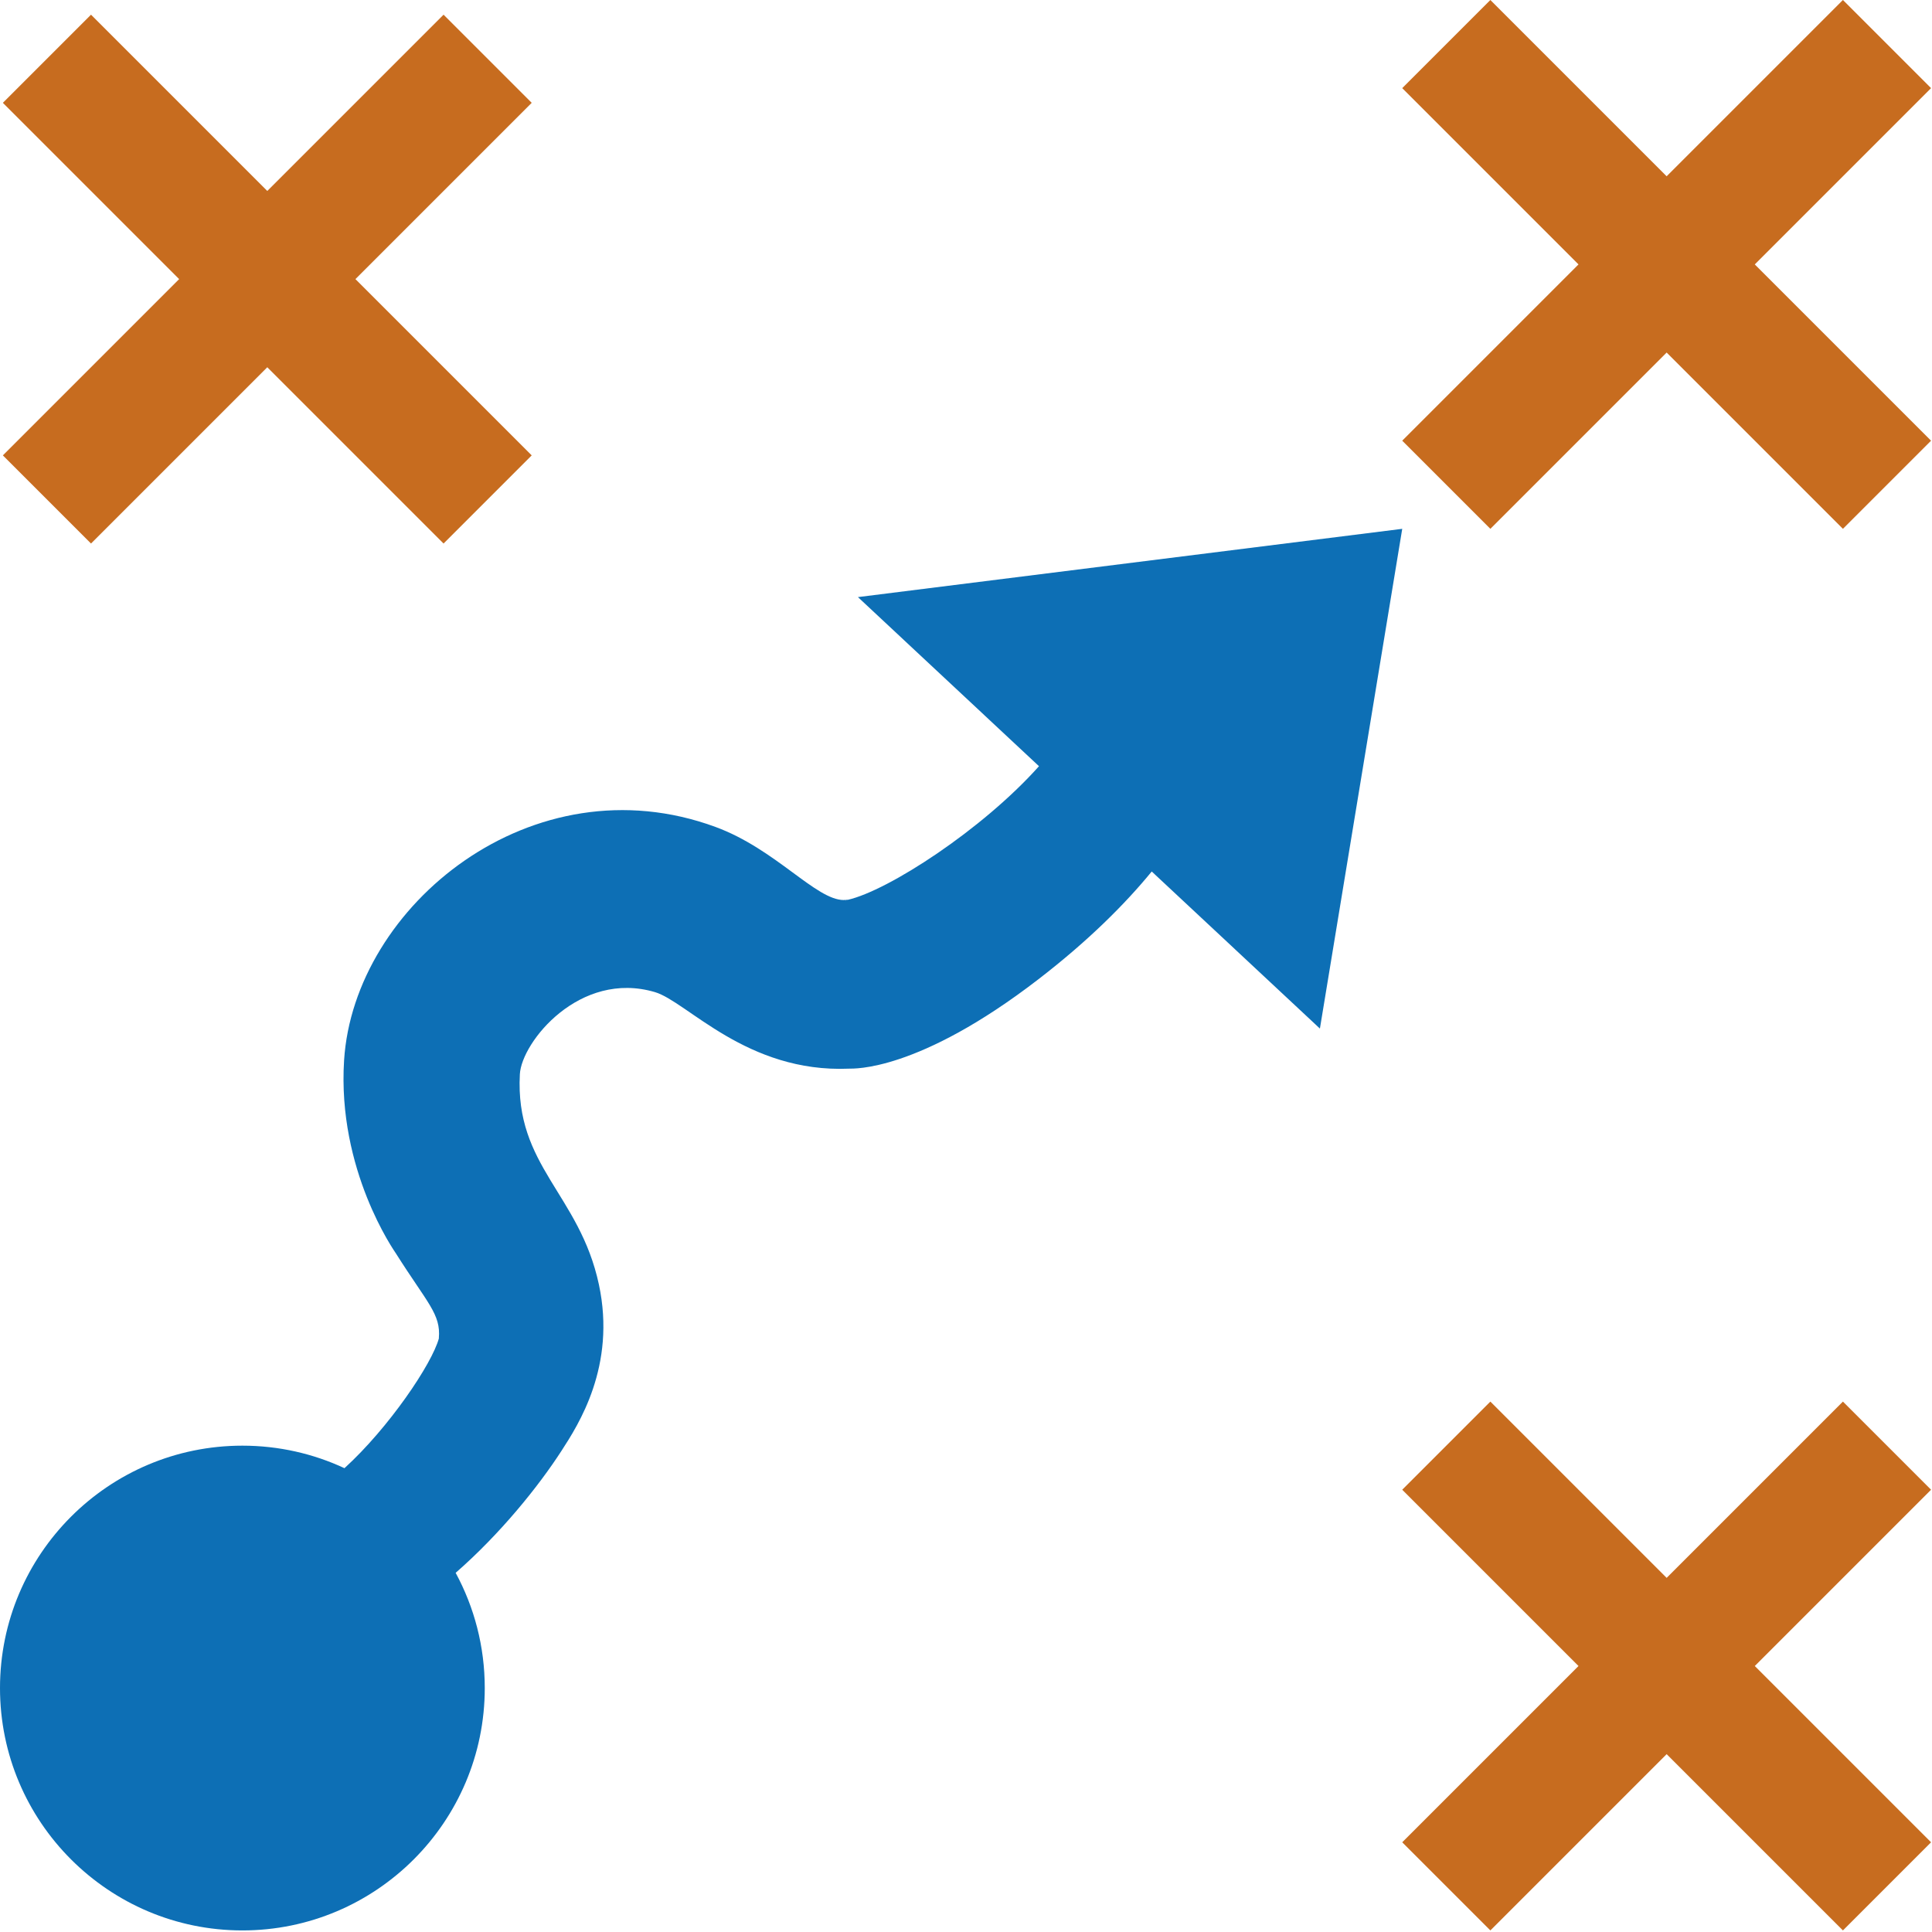
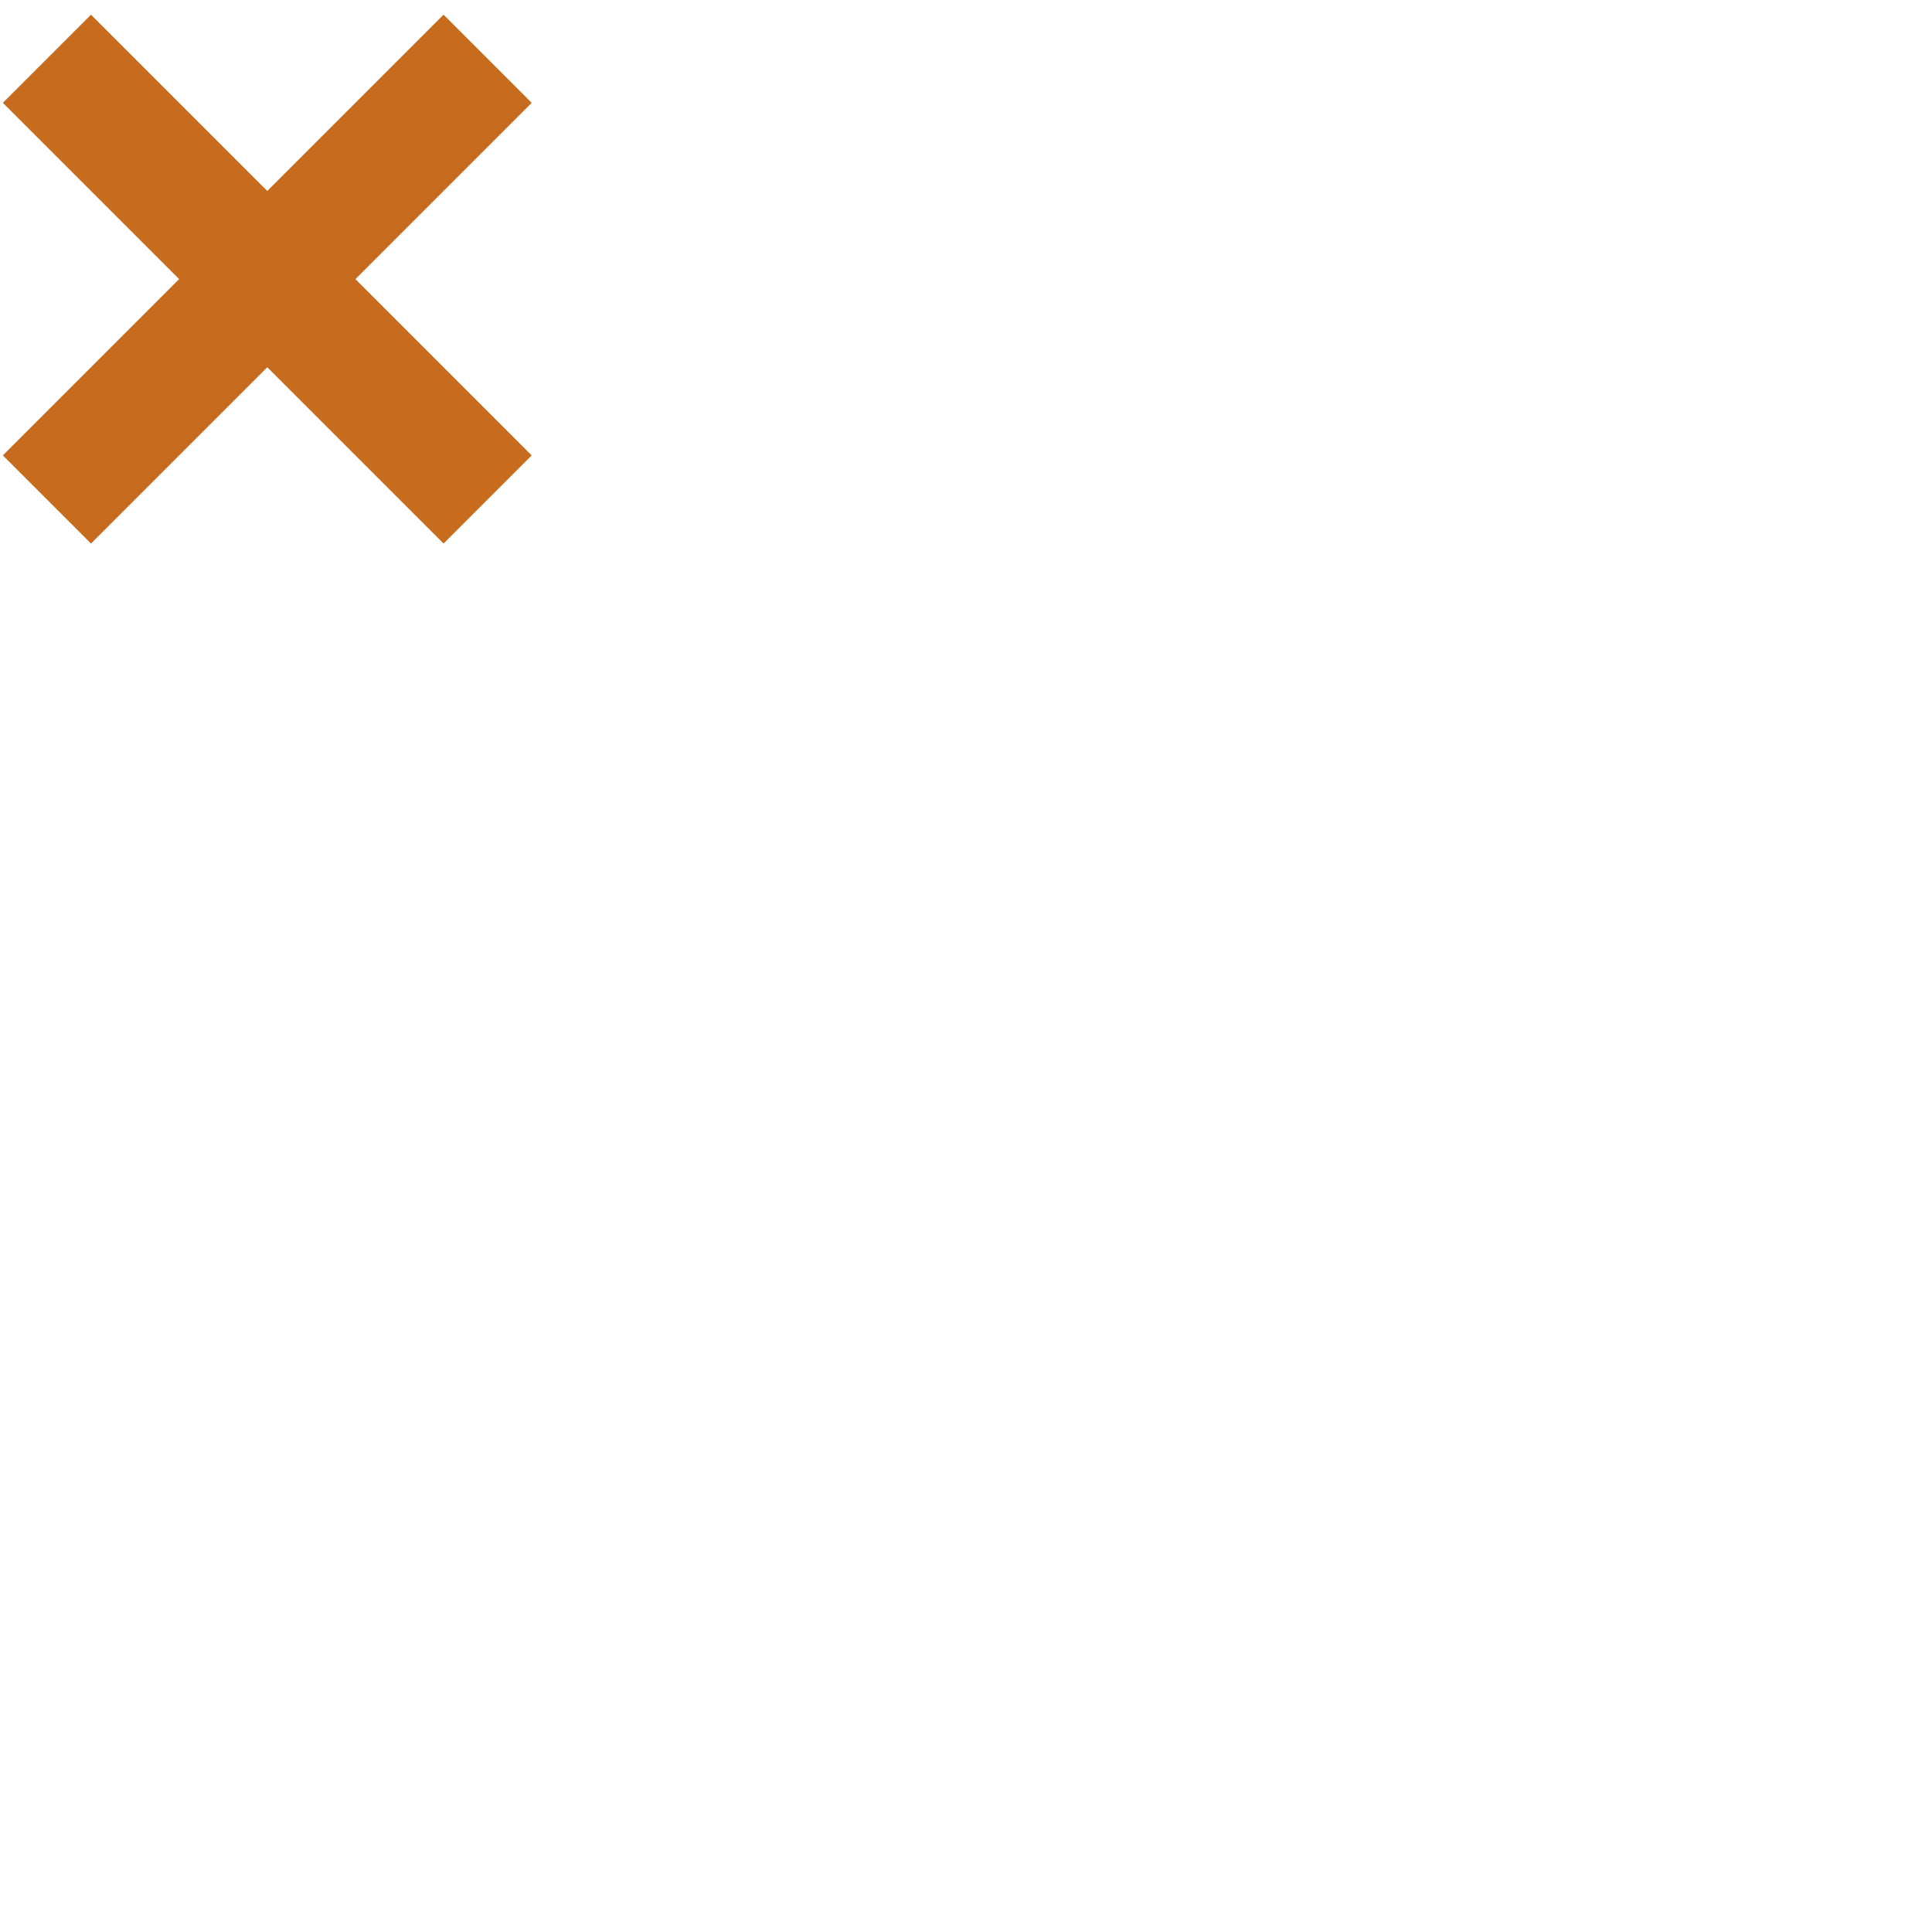
<svg xmlns="http://www.w3.org/2000/svg" xmlns:ns1="http://www.serif.com/" width="100%" height="100%" viewBox="0 0 548 548" xml:space="preserve" style="fill-rule:evenodd;clip-rule:evenodd;stroke-linejoin:round;stroke-miterlimit:2;">
  <g id="Arrow-Path" ns1:id="Arrow Path">
    <g>
      <path d="M25.815,4.167l50,50l50,-50l25,25l-50,50l50,50l-25,25l-50,-50l-50,50l-25,-25l50,-50l-50,-50l25,-25Z" style="fill:#c76c1f;fill-rule:nonzero;" />
-       <path d="M422.734,0l50,50l50,-50l25,25l-50,50l50,50l-25,25l-50,-50l-50,50l-25,-25l50,-50l-50,-50l25,-25Z" style="fill:#c76c1f;fill-rule:nonzero;" />
-       <path d="M422.734,397.554l50,50l50,-50l25,25l-50,50l50,50l-25,25l-50,-50l-50,50l-25,-25l50,-50l-50,-50l25,-25Z" style="fill:#c76c1f;fill-rule:nonzero;" />
    </g>
-     <path d="M129.242,446.127c5.267,9.722 8.258,20.853 8.258,32.677c-0,37.944 -30.806,68.75 -68.75,68.75c-37.944,-0 -68.75,-30.806 -68.75,-68.75c-0,-37.944 30.806,-68.75 68.75,-68.75c10.342,-0 20.155,2.289 28.957,6.387c12.548,-11.424 24.834,-29.571 26.797,-36.872l-0.03,-0.005c0.616,-6.818 -3.26,-9.933 -12.146,-23.99c-0.384,-0.606 -16.707,-23.675 -14.729,-54.827c2.787,-43.896 53.487,-85.287 105.375,-66.179c17.124,6.307 28.458,20.763 36.404,20.723c0.175,-0.001 0.374,-0.098 0.526,-0.011c0.016,0.009 0.026,0.022 0.031,0.038l0.005,-0.009c0.089,-0.162 0.369,-0.043 0.551,-0.084c11.424,-2.601 38.121,-19.871 54.211,-37.895l-51.354,-47.963l154.386,-19.367l-23.351,141.749l-47.702,-44.552c-7.517,9.167 -17.863,19.564 -32.123,30.551c-34.261,26.4 -52.549,25.319 -53.707,25.37c-29.063,1.261 -45.958,-19.015 -55.084,-21.709c-21.338,-6.3 -37.815,14.164 -38.312,23.285c-1.421,26.048 16.923,34.016 22.417,59.64c4.97,23.179 -5.848,39.821 -10.591,47.157c-6.556,10.14 -17.362,23.572 -30.039,34.636Zm110.694,-190.706c-0.011,0.08 -0.034,0.167 0.023,0.2c0.032,-0.058 -0.005,-0.131 -0.023,-0.2Z" style="fill:#0d6fb5;" />
  </g>
</svg>